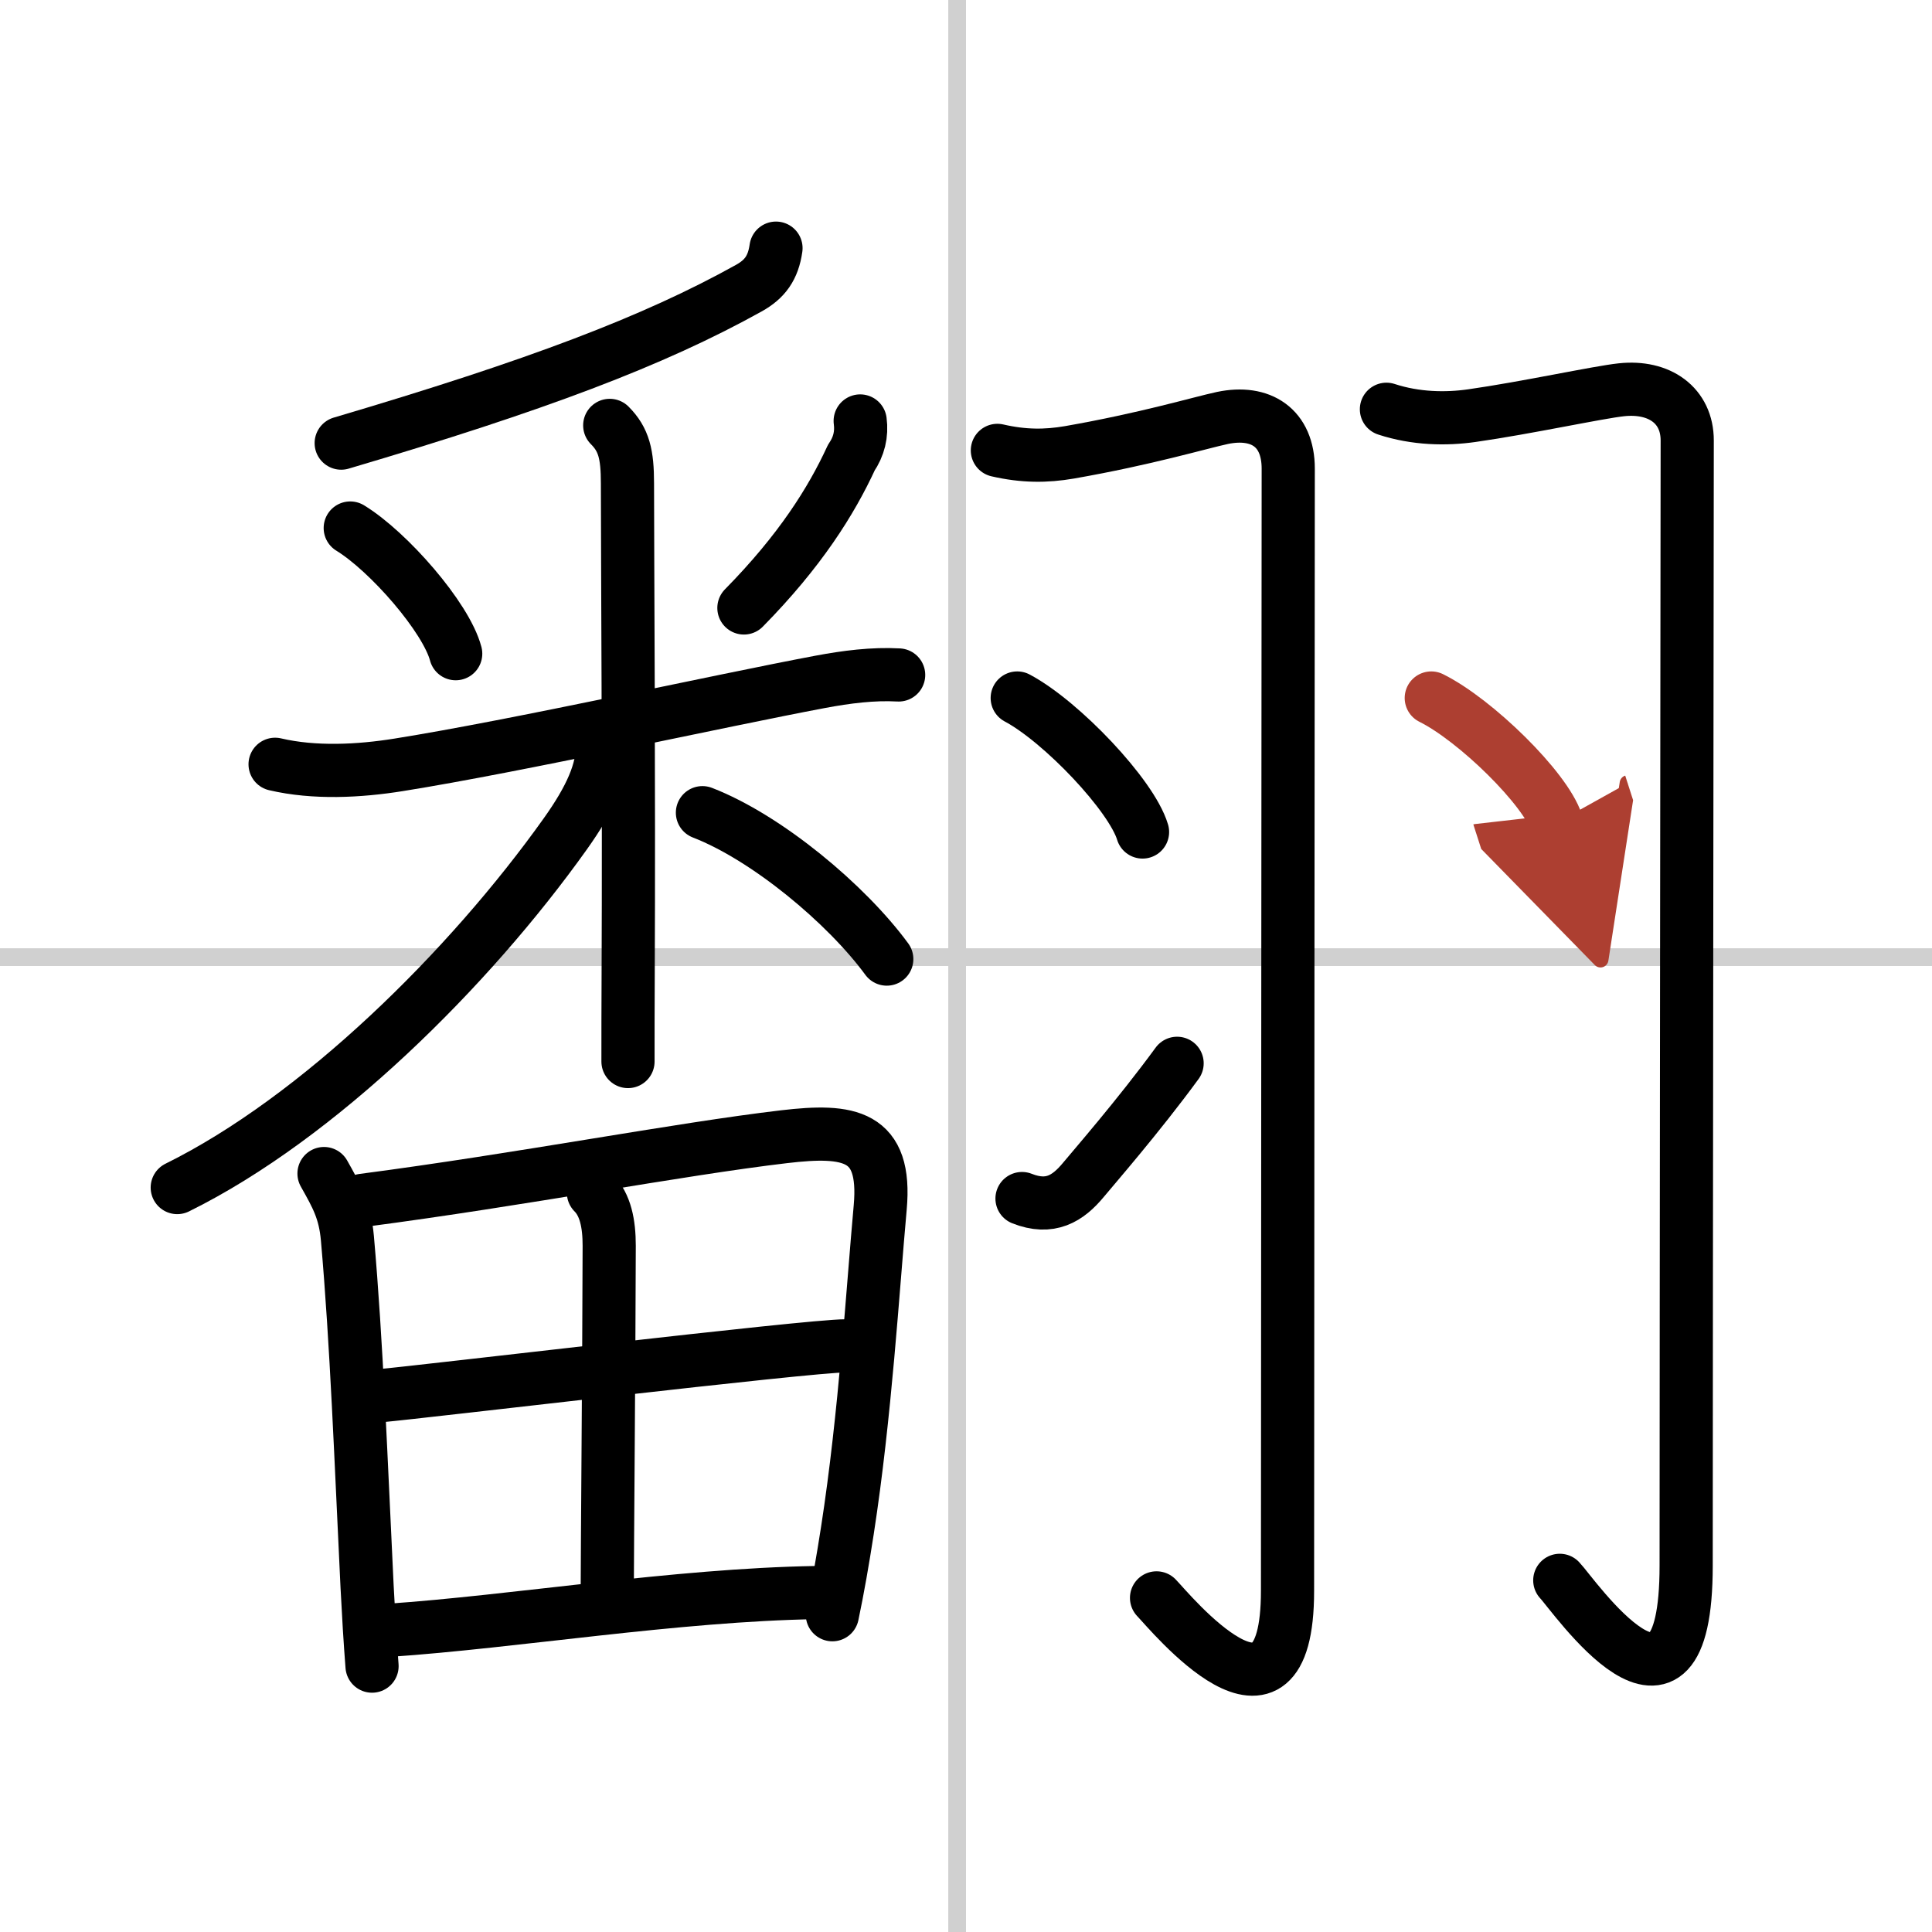
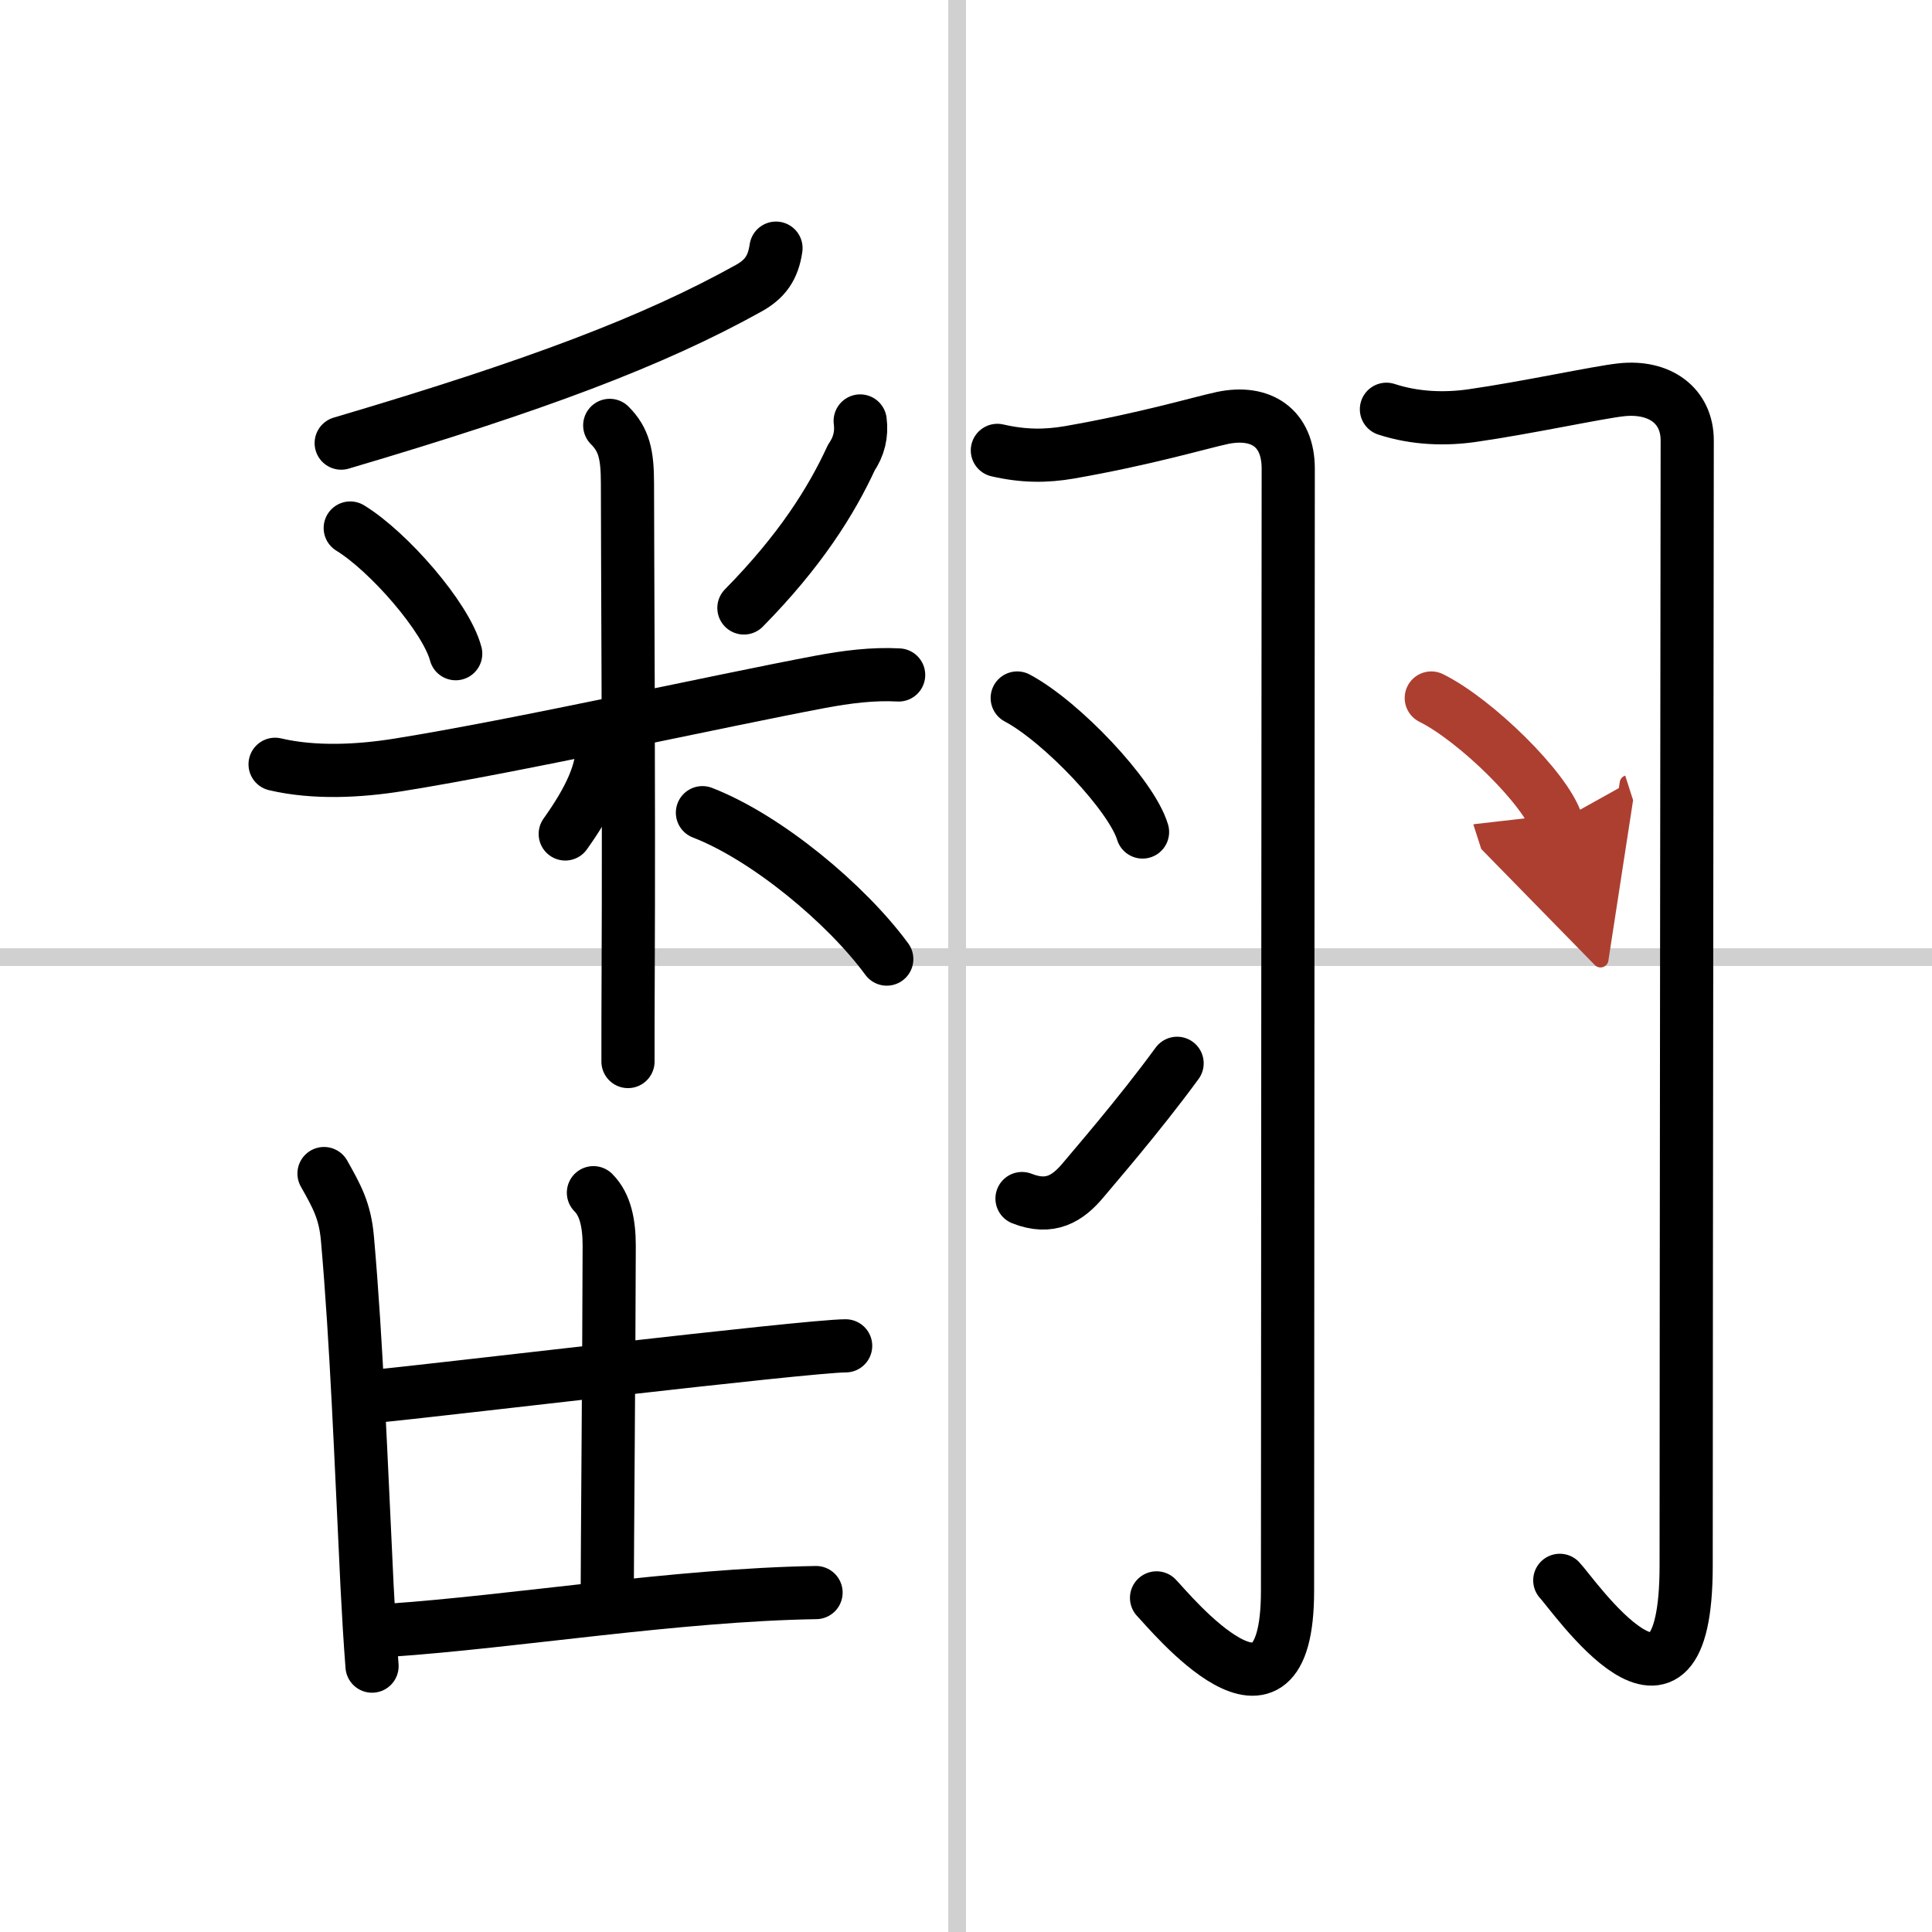
<svg xmlns="http://www.w3.org/2000/svg" width="400" height="400" viewBox="0 0 109 109">
  <defs>
    <marker id="a" markerWidth="4" orient="auto" refX="1" refY="5" viewBox="0 0 10 10">
      <polyline points="0 0 10 5 0 10 1 5" fill="#ad3f31" stroke="#ad3f31" />
    </marker>
  </defs>
  <g fill="none" stroke="#000" stroke-linecap="round" stroke-linejoin="round" stroke-width="3">
    <rect width="100%" height="100%" fill="#fff" stroke="#fff" />
    <line x1="54" x2="54" y2="109" stroke="#d0d0d0" stroke-width="1" />
    <line x2="109" y1="54" y2="54" stroke="#d0d0d0" stroke-width="1" />
    <path d="m43.78 14c-0.16 1.12-0.63 1.75-1.52 2.25-5.39 3-12.01 5.5-23.01 8.75" />
    <path d="m19.76 29.79c2.16 1.32 5.41 5.04 5.95 7.09" />
    <path d="m48.53 23.75c0.1 0.75-0.07 1.44-0.5 2.07-1.13 2.45-2.89 5.26-6.06 8.48" />
    <path d="m15.52 43.12c2.22 0.52 4.74 0.39 6.98 0.03 6.7-1.07 18.08-3.61 23.77-4.68 1.49-0.28 2.98-0.47 4.43-0.39" />
    <path d="m34.4 24c0.8 0.8 1 1.63 1 3.27 0 3.84 0.09 17.24 0.04 27.74-0.01 1.77-0.01 3.42-0.01 4.88" />
-     <path d="M34,42c0,1.5-0.67,3.03-2.11,5.05C26.47,54.66,17.98,63.06,10,67" />
+     <path d="M34,42c0,1.5-0.67,3.03-2.11,5.05" />
    <path d="m39.63 45.85c3.62 1.4 8.12 5.15 10.4 8.26" />
    <path d="m18.28 66.21c0.72 1.28 1.18 2.09 1.32 3.65 0.52 5.89 0.77 12.63 1.11 19.64 0.08 1.57 0.17 3.09 0.28 4.5" />
-     <path d="m20.47 67.72c9-1.18 17.76-2.88 23.78-3.59 3.66-0.43 5.78-0.12 5.41 3.99-0.42 4.63-0.84 11.69-1.85 18.22-0.26 1.68-0.54 3.29-0.85 4.76" />
    <path d="m33.48 67.29c0.68 0.68 0.89 1.75 0.89 2.99-0.01 5.85-0.11 17.64-0.11 19.55" />
    <path d="m21.38 78.75c2.59-0.23 24.19-2.82 26.33-2.82" />
    <path d="m21.91 91.98c7.09-0.48 16.23-2 24.13-2.13" />
    <path d="m56.27 25.41c1.48 0.34 2.73 0.34 4.07 0.11 4.34-0.76 7.33-1.66 8.63-1.94 2.16-0.45 3.71 0.55 3.71 2.86 0 2.56-0.04 51.1-0.04 63.31 0 9.3-6.65 1.16-7.39 0.4" />
    <path d="m57.39 39.38c2.5 1.33 6.45 5.49 7.07 7.56" />
    <path d="m57.66 67.62c1.59 0.63 2.59 0 3.46-1.05 0.51-0.62 3.12-3.61 5.29-6.58" />
    <path d="m78.22 23.09c1.65 0.54 3.35 0.57 4.82 0.36 3.09-0.44 7.12-1.32 8.44-1.46 2.15-0.23 3.71 0.89 3.71 2.86 0 0.94-0.06 51.27-0.06 63.48 0 10.93-6.39 1.59-7.13 0.83" />
    <path d="m80.75 39.38c2.5 1.24 6.45 5.11 7.07 7.04" marker-end="url(#a)" stroke="#ad3f31" />
  </g>
</svg>